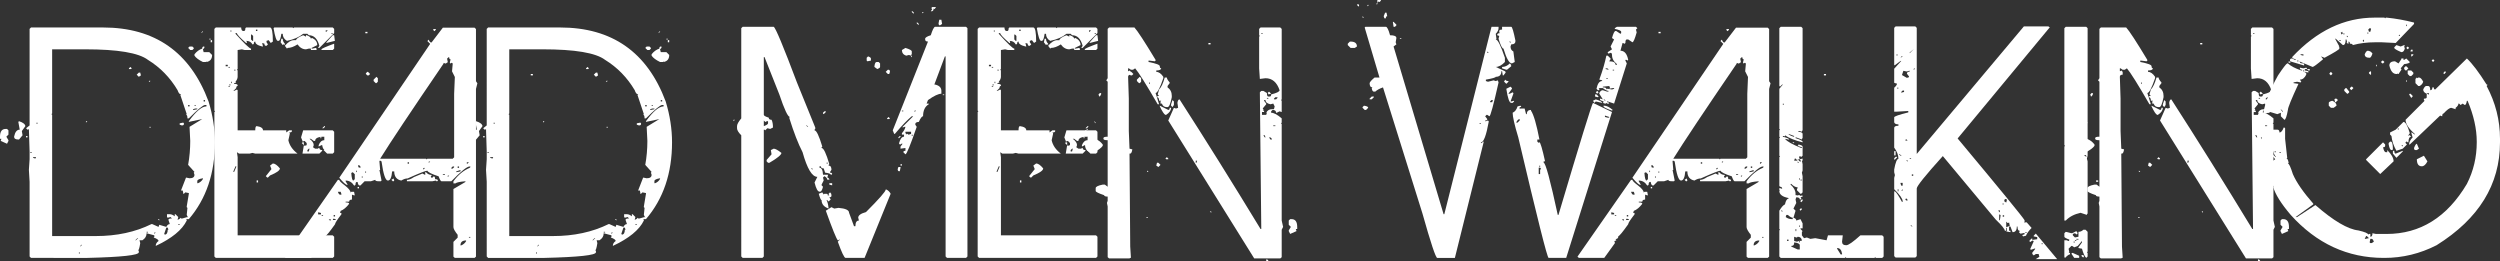
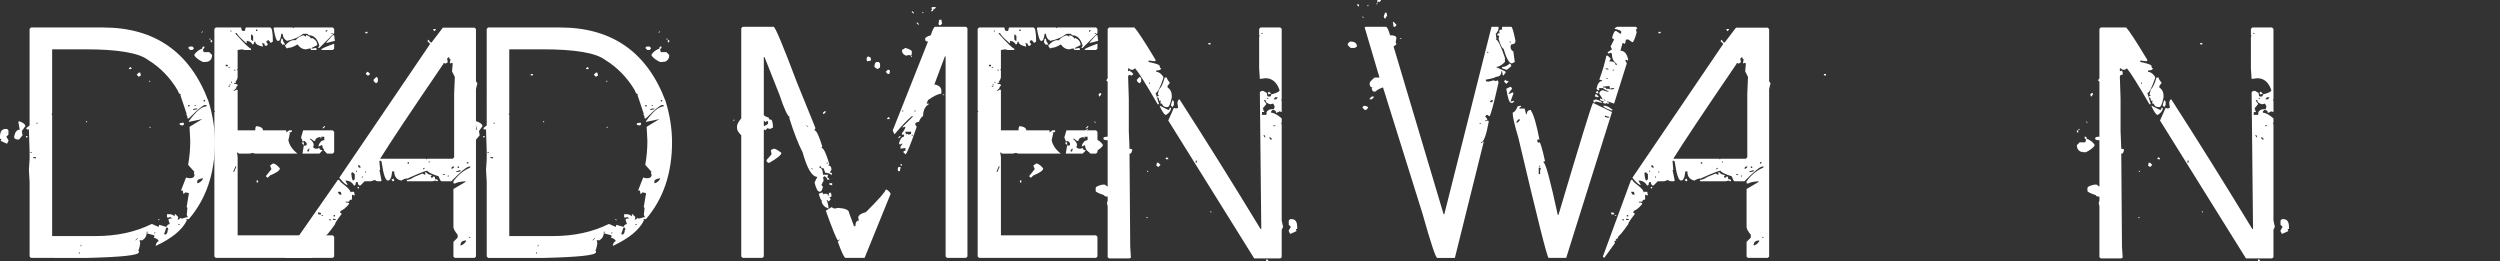
<svg xmlns="http://www.w3.org/2000/svg" version="1.1" id="Layer_1" x="0px" y="0px" width="498.937px" height="52.137px" viewBox="0 0 498.937 52.137" enable-background="new 0 0 498.937 52.137" xml:space="preserve">
  <rect x="0" y="0" width="498.937" height="52.137" fill="#333333" stroke="none" />
  <g>
    <path fill="#FFFFFF" d="M1.125,25.734h0.281l0.281,0.281v0.844l-0.422,0.422l0.422,0.703v0.141l-0.281,0.563l-1.266-0.563   l0.141-0.422H0v-0.422C0,26.25,0.375,25.734,1.125,25.734z M3.797,24.188c0.797,0.258,1.219,0.586,1.266,0.984l-0.703,0.984L4.5,27   l-0.703,0.844H3.656c-0.563,0-0.844-0.188-0.844-0.563C3,26.344,3.375,25.875,3.938,25.875l-0.281-1.547L3.797,24.188z    M6.188,5.484h14.344c10.383,0,17.414,4.922,21.094,14.766c0.844,2.766,1.266,5.484,1.266,8.156c0,6.165-1.735,11.273-5.203,15.328   h-0.563l0.141,0.141v0.141c-0.914,1.875-2.977,3.563-6.188,5.063c0-0.398,0.188-0.726,0.563-0.984c0-0.234-0.329-0.469-0.984-0.703   l0.141-0.141v-0.281l-1.547-0.422c0,0.586-0.281,1.055-0.844,1.406h-0.563l0.141,0.563c-0.141,0.938-0.281,1.406-0.422,1.406   l0.141,0.141v0.281c0,0.586-3.422,0.961-10.266,1.125H6.188l-0.281-0.281V36.281l-0.141-2.391l0.141-2.109v-1.547l-0.141-4.5   l-0.141,0.141H5.484l-0.281-0.281l0.703-0.563V5.766L6.188,5.484z M5.203,27.141h0.281v0.281H5.203V27.141z M6.047,30.375v0.141   h0.281v-0.141H6.047z M6.609,31.359V31.5l0.422,0.141L7.172,31.5v-0.141H6.609z M7.313,24.469v0.281h0.141v-0.281H7.313z    M10.406,9.844v12.797l-0.141,0.141l0.141,0.141v24.188h8.719c4.171,0,7.875-0.796,11.109-2.391h0.141l1.266,0.563l0.141-0.422   l1.406,0.422c0.188-0.375,0.422-0.563,0.703-0.563l-0.281-0.844c0-0.188,0.234-0.281,0.703-0.281l-0.281-0.281l-0.563,0.141   l-0.141-0.141V42.75h0.563c0.304,0,0.633,0.141,0.984,0.422V42.75h0.141l0.563,0.563l-0.141,0.563   C35.812,43.734,36,43.594,36,43.453l0.141,0.141h0.281l0.984-0.281l0.141,0.141l-0.281-0.563l0.141-1.406l-0.141-0.141v-0.141   l0.422-2.531v-0.141l-0.703-0.141l-0.281,0.281h-0.141c0-0.469-0.094-0.703-0.281-0.703l-0.141,0.141v-0.141l0.984-2.531   l0.703,0.141c0.656,0,0.984-0.234,0.984-0.703l-0.141-0.422l0.141-0.141l-1.266-1.406c0.281-1.547,0.422-3.141,0.422-4.781   l-0.141-2.813l2.531-1.547l-2.672,0.563v-0.141c1.429-1.969,2.602-2.953,3.516-2.953v-0.281h-0.281   c-0.375,0-1.454,0.891-3.234,2.672h-0.281c0-0.469-0.094-0.703-0.281-0.703l0.141-0.141L36,18.984l0.141-0.141   c-0.281,0-0.516-0.281-0.703-0.844c-1.5-2.531-3.469-4.547-5.906-6.047c-1.852-1.406-6.024-2.109-12.516-2.109H10.406z    M15.75,50.344v0.281h0.141v-0.281H15.75z M16.031,49.078v0.141l0.281-0.281v-0.141L16.031,49.078z M17.156,24.188h0.281   l-0.281,0.281V24.188z M26.016,13.359l0.281,0.281l-0.141,0.141h-0.422v-0.141L26.016,13.359z M27,47.953h0.141l0.422-0.422h-0.141   L27,47.953z M27.703,14.484h0.281l0.141,0.563l-0.422,0.281l-0.422-0.422L27.703,14.484z M29.25,46.266v0.141h0.281v-0.141H29.25z    M29.953,16.031v0.281h-0.281L29.953,16.031z M29.813,25.313h0.281v0.141h-0.281V25.313z M30.797,46.406v0.281l0.281-0.281H30.797z    M31.5,43.734h0.281v0.281L31.5,43.734z M33.188,45.422l-0.422,1.266l0.141,0.141c0.375-0.047,0.563-0.375,0.563-0.984h0.141   l-0.141-0.422H33.188z M35.578,44.719v0.141h0.281v-0.141H35.578z M36.563,24.469l0.141,0.141v0.141   c0,0.188-0.141,0.281-0.422,0.281l-0.422-0.141v-0.281L36.563,24.469z M37.828,9.281h0.563l0.281,0.281v0.141l-0.281,0.281h-0.422   l-0.422-0.422L37.828,9.281z M37.547,20.953v0.281h0.281v-0.281H37.547z M38.531,21.797v0.141h0.141l0.703-0.141v-0.141h-0.422   L38.531,21.797z M40.641,9.281h0.141v0.281L40.5,9.844l0.141,0.563h1.125l0.563,0.563c0,0.797-0.375,1.266-1.125,1.406v-0.141   l-0.141,0.141H40.5c-0.821-0.398-1.383-0.82-1.688-1.266v-0.281c0.445-0.563,0.961-0.937,1.547-1.125   C40.359,9.422,40.453,9.281,40.641,9.281z M38.813,20.953v0.141h0.281v-0.141H38.813z M39.375,36.141v0.422h0.141   c0.422-0.164,0.75-0.445,0.984-0.844v-0.141C39.75,35.696,39.375,35.883,39.375,36.141z M40.5,6.188v0.141l-0.281,0.281V6.469   L40.5,6.188z M40.641,19.969v0.281h0.281v-0.281H40.641z M41.766,7.734h0.281v0.141h-0.281V7.734z M42.047,8.016h0.281v0.422   h-0.281V8.016z" />
    <path fill="#FFFFFF" d="M43.066,5.484h5.063c0.023,0.469,0.164,0.703,0.422,0.703h0.141c0.188,0,0.281-0.188,0.281-0.563   l0.141-0.141h4.781c0.375,0,0.563,0.938,0.563,2.813l-0.422,0.281l-0.422-0.563l-0.422,0.141v0.281l0.281,0.422l-0.281,0.281   h-0.141c-0.188,0-0.281-0.141-0.281-0.422l-0.422-0.141v0.141l0.141,0.563h-0.141c-0.938-0.211-1.406-0.539-1.406-0.984   c-0.188,0-0.281,0.141-0.281,0.422L50.52,8.859h-0.141c-0.234-0.469-0.656-0.703-1.266-0.703l0.141,0.141v0.281h-0.141   c-1.219-1.055-1.828-1.71-1.828-1.969h-0.281V6.75c1.781,1.969,2.813,2.953,3.094,2.953v0.281h-1.266L48.27,9.844l-0.844,0.141   v3.797l-0.141,0.141l0.141,0.141v1.266c0,0.305-0.141,0.633-0.422,0.984l0.141,0.141l-0.422,0.141v0.141   c0.469,0,0.703,0.094,0.703,0.281v0.141c-0.188,0-0.281,0.141-0.281,0.422l-0.563,0.563h0.141l0.563-0.281L47.426,18v8.016h3.516   c0-0.563,0.093-0.844,0.281-0.844c0.844,0.118,1.266,0.399,1.266,0.844h4.641v0.422l0.563-0.422h0.563v0.141   c0,0.188-0.188,0.281-0.563,0.281l0.141,0.141v0.141l-0.281,1.266c0.211,1.008,0.82,1.898,1.828,2.672h-8.438l-0.563-0.141   l-0.563,0.141h-2.109l-0.422-0.281l0.141,0.984v15.609H66.41l0.281,0.281v3.938l-0.281,0.281H43.066l-0.281-0.281V22.359   l0.141-0.141l-0.141-0.141V5.766L43.066,5.484z M45.035,12.938v0.281h0.422v-0.281H45.035z M45.598,13.359V13.5h0.281v-0.141   H45.598z M45.598,17.156v0.141h0.281v-0.141H45.598z M45.738,16.875v0.141h0.281v-0.141H45.738z M46.02,6.047v0.281h0.141V6.047   H46.02z M46.16,16.313v0.281h0.141v-0.281H46.16z M47.004,33.188l-0.422,0.984v0.141h0.141l0.422-0.984v-0.141H47.004z    M46.723,13.922v0.141h0.281v-0.141H46.723z M50.098,6.891v0.984l0.281,0.281h0.141V7.172l-0.281-0.281H50.098z M51.082,5.906   v0.281h0.281V5.906H51.082z M51.223,36h0.281v0.422h-0.281V36z M54.457,32.625c0.398,0,0.867,0.329,1.406,0.984   c0,0.399-0.656,0.867-1.969,1.406l-0.422,0.422h-0.141l-0.281-0.281l1.125-1.406l-0.281-0.703L54.457,32.625z M58.395,5.484   l0.141,0.141l0.141-0.141h7.734l0.281,0.281v0.844l-2.953,2.953h-0.281l0.281-0.422c-0.375-1.406-1.078-2.109-2.109-2.109   L61.348,6.75h-0.844c-0.797,0.656-1.875,1.125-3.234,1.406c-0.563-0.328-0.844-0.796-0.844-1.406h-0.281   c-0.118,0.938-0.305,1.406-0.563,1.406h-0.141c-0.281,0-0.563-0.844-0.844-2.531l0.141-0.141H58.395z M56.145,7.734h0.281   c0,0.375,0.141,0.703,0.422,0.984V9l-0.141-0.141h-0.141L56.426,9l-0.422-0.563L56.145,7.734z M60.504,7.031l0.563,0.281V7.031   h0.141c0.563,0.211,0.844,0.445,0.844,0.703l0.141-0.141h0.141C62.988,7.922,63.316,8.391,63.316,9l-1.125,0.563v0.141h0.141   l0.703-0.141l0.141,0.141v0.281h-1.125V9.703h-0.422l-0.563,0.141c-0.656,0-1.219-0.328-1.688-0.984   c-0.727,0.469-1.383,0.703-1.969,0.703L57.27,9.703l-0.422-0.563c0.633-0.75,1.242-1.125,1.828-1.125h0.422   C59.098,7.734,59.566,7.406,60.504,7.031z M60.504,26.016h5.906l0.281,0.281v4.078l-0.281,0.281h-1.125l-0.703-0.703l0.141-0.141   c-0.188,0-0.329-0.281-0.422-0.844H64.16l-0.563,0.281v-0.281c0.258-0.656,0.633-0.984,1.125-0.984v-0.703   c-1.219,0-1.828,0.281-1.828,0.844h-0.281l-0.563-0.422H61.77c0.563,0.422,0.844,0.844,0.844,1.266l-0.141,0.422l0.422,0.281h0.563   l0.141-0.141h0.141c0,0.281,0.188,0.422,0.563,0.422v0.141l-0.563,0.563h-3.375l0.281-1.688l0.141,0.141l0.422-0.141v-0.422   l-0.422-0.422l-0.422,0.141v-0.141l-0.281-0.703L60.504,26.016z M60.645,28.406v0.563l-0.422-0.422l0.141-0.141H60.645z    M61.348,29.953v0.281h0.281l0.141-0.563h-0.141L61.348,29.953z M63.879,27.422h0.281v0.141h-0.281V27.422z M66.691,8.719v0.984   L66.41,9.984h-2.25V9.844C64.183,9.703,65.027,9.329,66.691,8.719z M64.723,25.172h0.141v0.141l-0.281,0.281h-0.281L64.723,25.172z    M65.004,6.047v0.281h0.141l0.281-0.281H65.004z M66.41,7.031h0.281l0.141,1.125l-1.688,0.422V8.438L66.41,7.031z M66.129,6.609   V6.75h0.281V6.609H66.129z M73.301,14.344h0.141l0.422,0.422l-0.281,0.281h-0.281l-0.281-0.281v-0.141L73.301,14.344z    M75.129,15.328l0.281,0.281v0.703l-0.281,0.281h-0.141l-0.422-0.422v-0.281L75.129,15.328z" />
    <path fill="#FFFFFF" d="M67.43,35.895h0.281c0,0.188,0.375,0.563,1.125,1.125c0.75,0.586,1.125,1.055,1.125,1.406l0.141-0.141   h0.563l0.141,0.703h-0.141l-0.422-0.141v0.984c-0.375,0-0.563,0.141-0.563,0.422h-0.703v0.141c0.469,0,0.703,0.094,0.703,0.281   c-0.563,0.727-1.125,1.195-1.688,1.406l-0.141,0.422h0.281v0.281c-0.844,1.078-1.266,1.735-1.266,1.969   c-1.078,1.524-1.734,2.32-1.969,2.391c0,0.375-0.188,0.563-0.563,0.563l0.141,0.141v0.141l-0.422,0.141l0.141,0.141v0.281   l-2.109,2.918h-5.063l-0.281-0.246L67.43,35.895z M63.492,42.363v0.422h0.563v-0.281L63.492,42.363z M64.195,42.926v0.141h0.281   v-0.141H64.195z M65.602,43.77l0.281,0.281l0.141-0.141V43.77H65.602z M66.586,43.629l-0.141,0.141v0.141h0.563V43.77   L66.586,43.629z M66.586,42.926v0.281h0.281v-0.281H66.586z M67.43,38.285c0.141,0.375,0.281,0.563,0.422,0.563h0.281v-0.141   l-0.141-0.422H67.43z M88.383,5.52h6.328l0.281,0.281v10.406l0.281,0.422l-0.281,1.125v33.469l-0.281,0.246h-3.938l-0.281-0.246   V48.27l0.844-0.844v-0.563c-0.563-0.703-0.844-1.218-0.844-1.547v-7.594l2.391-1.406v-0.141c-1.125,0.094-1.781,0.234-1.969,0.422   h-0.422v-0.422c0.961-1.289,2.039-2.18,3.234-2.672l0.141-0.141v-0.141h-0.141c-0.516,0-1.735,0.984-3.656,2.953h-1.969   c-0.141,0-0.329-0.328-0.563-0.984c-1.383-0.445-2.133-0.82-2.25-1.125c-0.329,0-1.641,0.516-3.938,1.547   c-0.399,0-0.821,0.141-1.266,0.422c-0.938-0.188-1.406-0.796-1.406-1.828h-0.422c-0.094,1.219-0.375,1.828-0.844,1.828   c-0.492,0-0.914-1.266-1.266-3.797l-0.141-0.141h-0.281v0.141l0.141,1.688h-0.141l0.422,2.109l-0.141,0.141h-0.422   c-0.469,0-0.703-0.093-0.703-0.281l-0.844,0.281h-1.266L71.93,37.02h-0.141c-0.211,0-0.352-0.234-0.422-0.703h-0.141   c-0.188,0-0.281,0.188-0.281,0.563l-0.141,0.141h-0.141c-0.422-0.656-0.984-0.984-1.688-0.984v0.141l0.422,0.703h-0.141   c-0.258,0-0.773-0.469-1.547-1.406L85.852,8.754l-0.563-0.563L85.57,7.91c0.141,0.375,0.281,0.563,0.422,0.563h0.141L88.383,5.52z    M70.102,34.488c0.07,1.032,0.211,1.547,0.422,1.547l0.281-0.281V34.77l-0.422-0.422l-0.141,0.141H70.102z M71.086,34.066v0.281   h0.141v-0.281H71.086z M71.367,37.301h0.281v0.281h-0.281V37.301z M71.508,32.941v0.422l0.422,0.141v-0.281l-0.281-0.281H71.508z    M72.211,35.191v0.281h0.141v-0.281H72.211z M72.914,6.363h0.422v0.281h-0.422V6.363z M72.914,34.207v0.281h0.141v-0.281H72.914z    M89.227,11.707l0.141,0.703l-0.422,0.281l-0.422-0.141v0.141c-6.446,9.445-10.665,15.773-12.656,18.984h9.141l0.141,0.141   l0.141-0.141h5.063l0.281-0.281V18.738l0.141-3.375l-0.563-1.125l0.141-1.547l-0.141-0.141H90.07l-0.141,0.141l-0.141-0.141V12.41   l0.141-0.563c-0.188,0-0.281-0.141-0.281-0.422h-0.141L89.227,11.707z M78.539,35.613l0.141,0.422l-0.141,0.141h-0.141   l-0.281-0.281L78.539,35.613z M84.867,34.348h0.141c0.304,0.375,0.68,0.563,1.125,0.563v0.141l-0.141,0.141v0.141l0.141,0.141   h0.141l0.281-0.281c0.188,0,0.281,0.188,0.281,0.563c0.375,0,0.563,0.094,0.563,0.281l-0.141,0.141h-0.141l-0.141-0.141   l-0.703,0.141h-5.063v-0.281c0.398,0,0.867-0.188,1.406-0.563l1.688-0.703l0.563,0.281V34.348z M81.352,32.379v0.281h0.281v-0.281   H81.352z M84.586,33.504l-0.141,0.141v0.141h0.141l0.141-0.141v-0.141H84.586z M85.57,32.238v0.281l0.281-0.281H85.57z    M86.977,5.801v0.141l-0.281,0.281l-0.281-0.281l0.141-0.141H86.977z M88.383,34.77v0.141h0.422V34.77H88.383z M89.367,35.051   v0.281l0.281-0.281H89.367z M90.07,33.504v0.141h0.281l0.281-0.281v-0.141h-0.281L90.07,33.504z M91.055,34.207v0.141h0.141   l0.703-0.141v-0.281L91.055,34.207z M91.336,33.223v0.281h0.281v-0.281H91.336z M91.898,48.973h0.141   c0.422-0.164,0.75-0.445,0.984-0.844v-0.141C92.273,47.988,91.898,48.317,91.898,48.973z M93.164,32.379v0.281h0.141l0.281-0.281   H93.164z M93.586,47.285v0.141h0.281v-0.141H93.586z M105.926,14.766h0.422v0.281h-0.422V14.766z" />
    <path fill="#FFFFFF" d="M92.355,25.734h0.281l0.281,0.281v0.844l-0.422,0.422l0.422,0.703v0.141l-0.281,0.563l-1.266-0.563   l0.141-0.422H91.23v-0.422C91.23,26.25,91.605,25.734,92.355,25.734z M95.027,24.188c0.797,0.258,1.219,0.586,1.266,0.984   l-0.703,0.984L95.73,27l-0.703,0.844h-0.141c-0.563,0-0.844-0.188-0.844-0.563c0.188-0.937,0.563-1.406,1.125-1.406l-0.281-1.547   L95.027,24.188z M97.418,5.484h14.344c10.383,0,17.414,4.922,21.094,14.766c0.844,2.766,1.266,5.484,1.266,8.156   c0,6.165-1.735,11.273-5.203,15.328h-0.563l0.141,0.141v0.141c-0.914,1.875-2.977,3.563-6.188,5.063   c0-0.398,0.188-0.726,0.563-0.984c0-0.234-0.329-0.469-0.984-0.703l0.141-0.141v-0.281l-1.547-0.422   c0,0.586-0.281,1.055-0.844,1.406h-0.563l0.141,0.563c-0.141,0.938-0.281,1.406-0.422,1.406l0.141,0.141v0.281   c0,0.586-3.422,0.961-10.266,1.125h-11.25l-0.281-0.281V36.281l-0.141-2.391l0.141-2.109v-1.547l-0.141-4.5l-0.141,0.141h-0.141   l-0.281-0.281l0.703-0.563V5.766L97.418,5.484z M96.434,27.141h0.281v0.281h-0.281V27.141z M97.277,30.375v0.141h0.281v-0.141   H97.277z M97.84,31.359V31.5l0.422,0.141l0.141-0.141v-0.141H97.84z M98.543,24.469v0.281h0.141v-0.281H98.543z M101.637,9.844   v12.797l-0.141,0.141l0.141,0.141v24.188h8.719c4.171,0,7.875-0.796,11.109-2.391h0.141l1.266,0.563l0.141-0.422l1.406,0.422   c0.188-0.375,0.422-0.563,0.703-0.563l-0.281-0.844c0-0.188,0.234-0.281,0.703-0.281l-0.281-0.281l-0.563,0.141l-0.141-0.141V42.75   h0.563c0.304,0,0.633,0.141,0.984,0.422V42.75h0.141l0.563,0.563l-0.141,0.563c0.375-0.141,0.563-0.281,0.563-0.422l0.141,0.141   h0.281l0.984-0.281l0.141,0.141l-0.281-0.563l0.141-1.406l-0.141-0.141v-0.141l0.422-2.531v-0.141l-0.703-0.141l-0.281,0.281   h-0.141c0-0.469-0.094-0.703-0.281-0.703l-0.141,0.141v-0.141l0.984-2.531l0.703,0.141c0.656,0,0.984-0.234,0.984-0.703   l-0.141-0.422l0.141-0.141l-1.266-1.406c0.281-1.547,0.422-3.141,0.422-4.781l-0.141-2.813l2.531-1.547l-2.672,0.563v-0.141   c1.429-1.969,2.602-2.953,3.516-2.953v-0.281h-0.281c-0.375,0-1.454,0.891-3.234,2.672h-0.281c0-0.469-0.094-0.703-0.281-0.703   l0.141-0.141l-1.266-3.797l0.141-0.141c-0.281,0-0.516-0.281-0.703-0.844c-1.5-2.531-3.469-4.547-5.906-6.047   c-1.852-1.406-6.024-2.109-12.516-2.109H101.637z M106.98,50.344v0.281h0.141v-0.281H106.98z M107.262,49.078v0.141l0.281-0.281   v-0.141L107.262,49.078z M108.387,24.188h0.281l-0.281,0.281V24.188z M117.246,13.359l0.281,0.281l-0.141,0.141h-0.422v-0.141   L117.246,13.359z M118.23,47.953h0.141l0.422-0.422h-0.141L118.23,47.953z M118.934,14.484h0.281l0.141,0.563l-0.422,0.281   l-0.422-0.422L118.934,14.484z M120.48,46.266v0.141h0.281v-0.141H120.48z M121.184,16.031v0.281h-0.281L121.184,16.031z    M121.043,25.313h0.281v0.141h-0.281V25.313z M122.027,46.406v0.281l0.281-0.281H122.027z M122.73,43.734h0.281v0.281   L122.73,43.734z M124.418,45.422l-0.422,1.266l0.141,0.141c0.375-0.047,0.563-0.375,0.563-0.984h0.141l-0.141-0.422H124.418z    M126.809,44.719v0.141h0.281v-0.141H126.809z M127.793,24.469l0.141,0.141v0.141c0,0.188-0.141,0.281-0.422,0.281l-0.422-0.141   v-0.281L127.793,24.469z M129.059,9.281h0.563l0.281,0.281v0.141l-0.281,0.281h-0.422l-0.422-0.422L129.059,9.281z M128.777,20.953   v0.281h0.281v-0.281H128.777z M129.762,21.797v0.141h0.141l0.703-0.141v-0.141h-0.422L129.762,21.797z M131.871,9.281h0.141v0.281   l-0.281,0.281l0.141,0.563h1.125l0.563,0.563c0,0.797-0.375,1.266-1.125,1.406v-0.141l-0.141,0.141h-0.563   c-0.821-0.398-1.383-0.82-1.688-1.266v-0.281c0.445-0.563,0.961-0.937,1.547-1.125C131.59,9.422,131.683,9.281,131.871,9.281z    M130.043,20.953v0.141h0.281v-0.141H130.043z M130.605,36.141v0.422h0.141c0.422-0.164,0.75-0.445,0.984-0.844v-0.141   C130.98,35.696,130.605,35.883,130.605,36.141z M131.73,6.188v0.141l-0.281,0.281V6.469L131.73,6.188z M131.871,19.969v0.281h0.281   v-0.281H131.871z M132.996,7.734h0.281v0.141h-0.281V7.734z M133.277,8.016h0.281v0.422h-0.281V8.016z" />
    <path fill="#FFFFFF" d="M146.391,23.906h0.281l-0.281,0.281V23.906z M148.219,5.344h6.188c0.375,0.188,1.921,3.891,4.641,11.109   l3.656,9v0.281l-0.141,0.141v0.141c0.375,0,0.891,1.078,1.547,3.234l-0.141,0.141v0.141c0.398,0,0.914,1.078,1.547,3.234   l-0.141,0.141v0.141c0.375,0,0.563,0.281,0.563,0.844l-0.281,0.422v0.141c0.281,0,0.422,0.094,0.422,0.281l-0.141,0.141h-0.141   c0-0.188-0.375-0.328-1.125-0.422l-0.281-0.844c-0.375,0-0.563-0.141-0.563-0.422h-0.281v0.281c0.422,0,0.656,0.469,0.703,1.406   h0.984v0.141l-0.141,0.422h0.141l0.281,0.281v0.141h-0.422c0-0.258-0.188-0.492-0.563-0.703l-0.281,0.281L164.391,36l-0.422,0.844   v0.141l0.281,0.281c-0.164,0.656-0.352,0.984-0.563,0.984h-0.141c-0.352,0-0.68-0.609-0.984-1.828l0.563-1.125   c-1.055,0-2.039-1.64-2.953-4.922c-0.867-1.664-1.758-3.96-2.672-6.891l0.141-0.141c-0.399,0-1.102-1.5-2.109-4.5l-2.953-7.453   h-0.141v11.531c0,0.164,0.328,0.352,0.984,0.563c0,0.281,0.188,0.422,0.563,0.422c0.188,0.375,0.281,0.891,0.281,1.547   l-0.563,0.281l-0.563-0.141l-0.422,0.422l-0.141-0.141h-0.141v25.313l-0.281,0.281h-3.938l-0.281-0.281V27   c-0.563-0.563-0.844-1.031-0.844-1.406v-0.422c0-0.352,0.281-0.867,0.844-1.547v-18L148.219,5.344z M152.438,24.047v1.125   c0.563-0.211,0.844-0.398,0.844-0.563v-0.422H153l-0.141,0.141h-0.141L152.438,24.047z M154.406,29.672   c0.328,0,0.844,0.281,1.547,0.844c0,0.375-0.797,1.032-2.391,1.969h-0.281L153,32.203v-0.281l0.984-1.125l-0.141-0.844   L154.406,29.672z M160.875,25.031l0.281,0.281h0.141l-0.281-0.281H160.875z M161.859,33.609l0.281,0.281v-0.281H161.859z    M164.109,38.391l0.281,0.422l0.141-0.141h0.422c0.188,0,0.281,0.141,0.281,0.422l0.141-0.141h0.141l-0.141-0.141v-0.141   l0.281-0.281l0.281,0.281h-0.141l0.141,0.141v0.281c0,0.188-0.141,0.281-0.422,0.281l0.281,0.422l-0.422,0.422l-0.281-0.281h-0.141   c0.188,0.281,0.328,0.844,0.422,1.688c-0.938-0.328-1.406-0.891-1.406-1.688c-0.141,0-0.329-0.422-0.563-1.266L164.109,38.391z    M164.531,22.219h0.281v0.141l-0.422,0.422l-0.141-0.141V22.5L164.531,22.219z M176.766,37.828h0.141   c0.375,0.188,0.656,0.469,0.844,0.844l-5.203,12.797h-3.797c-0.258,0-0.773-1.078-1.547-3.234l0.422-0.422h-0.141l-0.141,0.141   h-0.141c-0.281-0.281-1.078-2.25-2.391-5.906l1.125-0.703l0.563,0.281l0.844-0.141c1.406,0.118,2.109,0.445,2.109,0.984   l0.984,2.672h0.281c0-0.75,0.234-1.125,0.703-1.125l-0.141-0.563c0-0.469,0.515-0.844,1.547-1.125   C175.453,39.704,176.766,38.203,176.766,37.828z M164.953,32.484v0.141h0.281v-0.141H164.953z M165.516,36.563h0.563v0.422   l-0.563-0.141V36.563z M173.25,11.25c0.375,0.141,0.563,0.281,0.563,0.422v0.422l-0.703,0.141l-0.141-0.141v-0.563L173.25,11.25z    M174.938,12.375h0.422l0.281,0.281v0.703c0,0.141-0.188,0.281-0.563,0.422l-0.563-0.422v-0.141   C174.586,12.656,174.727,12.375,174.938,12.375z M177.188,13.922h0.141c0.188,0,0.281,0.141,0.281,0.422l-0.141,0.422h-0.281   l-0.422-0.422L177.188,13.922z M177.328,23.344l0.281,0.281l-0.141,0.141h-0.422v-0.141L177.328,23.344z M186.609,5.344h6.188   l0.281,0.281v45.563l-0.281,0.281H189l-0.281-0.281V11.25h-0.141l-2.109,5.625h0.141c0.844,0.188,1.266,0.61,1.266,1.266v0.563   c-0.586,0-1.477,0.422-2.672,1.266l-0.281,0.703h0.422v0.141c-0.75,0.445-1.125,1.243-1.125,2.391   c-0.234,0-0.516,0.375-0.844,1.125c-0.469,0.023-0.703,0.164-0.703,0.422v0.141l0.281,0.422c-1.266,3.656-2.016,5.484-2.25,5.484   l-0.422-0.422c0-0.188,0.141-0.281,0.422-0.281v-0.563l-0.984,0.141V29.25l0.422-0.563h-0.281l-0.141,0.141h-0.141l-0.141-0.141   v-0.141c0.234-0.844,0.563-1.266,0.984-1.266v-0.422H180v-0.281c0.375-0.398,0.609-0.82,0.703-1.266h-0.141l-0.422,0.141v-0.141   l2.109-2.109h-0.281c-0.821,0.656-1.946,1.828-3.375,3.516h-0.141l-0.281-0.703l7.031-17.719c-0.375,0-0.563-0.141-0.563-0.422   V7.734c0-0.234,0.375-0.469,1.125-0.703C186.094,5.977,186.375,5.414,186.609,5.344z M179.297,33.328h0.422v0.141l-0.141,0.703   h-0.141c-0.188,0-0.281-0.141-0.281-0.422L179.297,33.328z M179.578,27.141h0.141v0.141l-0.281,0.281h-0.141v-0.141L179.578,27.141   z M179.719,32.766H180v0.281h-0.281V32.766z M180.703,9.563c0.844,0.258,1.266,0.492,1.266,0.703v0.563l-0.141,0.141v0.141   l-0.422-0.141l-0.563,0.141C180.281,10.922,180,10.547,180,9.984L180.703,9.563z M180,22.078v0.141h0.281v-0.141H180z    M180.703,26.297v0.281l0.141,0.141v0.141l0.141-0.141h0.141l0.141,0.141h0.141l0.422-0.141v-0.422H180.703z M181.828,11.109h0.141   v0.281h-0.141V11.109z M181.969,2.25h0.141l0.281,0.281v0.141h-0.141l-0.281-0.281V2.25z M181.969,26.859v0.281h0.141v-0.281   H181.969z M182.531,22.078v0.281l0.281-0.281H182.531z M182.953,4.5h0.141l0.281,0.281v0.141h-0.141l-0.281-0.281V4.5z    M184.078,2.391h0.281l-0.281,0.281V2.391z M186.75,1.406v0.141l-0.281,0.281l-0.141-0.141c0,0.375-0.141,0.563-0.422,0.563h-0.141   l0.281-0.422l-0.141-0.141V1.547l0.141-0.141H186.75z M187.453,3.938h0.422l0.141,0.844l-0.422,0.281   c-0.188,0-0.281-0.141-0.281-0.422L187.453,3.938z M188.156,18.844h0.281v0.141h-0.281V18.844z" />
    <path fill="#FFFFFF" d="M195.398,5.484h5.063c0.023,0.469,0.164,0.703,0.422,0.703h0.141c0.188,0,0.281-0.188,0.281-0.563   l0.141-0.141h4.781c0.375,0,0.563,0.938,0.563,2.813l-0.422,0.281l-0.422-0.563l-0.422,0.141v0.281l0.281,0.422l-0.281,0.281   h-0.141c-0.188,0-0.281-0.141-0.281-0.422l-0.422-0.141v0.141l0.141,0.563h-0.141c-0.938-0.211-1.406-0.539-1.406-0.984   c-0.188,0-0.281,0.141-0.281,0.422l-0.141,0.141h-0.141c-0.234-0.469-0.656-0.703-1.266-0.703l0.141,0.141v0.281h-0.141   c-1.219-1.055-1.828-1.71-1.828-1.969h-0.281V6.75c1.781,1.969,2.813,2.953,3.094,2.953v0.281h-1.266l-0.563-0.141l-0.844,0.141   v3.797l-0.141,0.141l0.141,0.141v1.266c0,0.305-0.141,0.633-0.422,0.984l0.141,0.141l-0.422,0.141v0.141   c0.469,0,0.703,0.094,0.703,0.281v0.141c-0.188,0-0.281,0.141-0.281,0.422l-0.563,0.563h0.141l0.563-0.281L199.758,18v8.016h3.516   c0-0.563,0.093-0.844,0.281-0.844c0.844,0.118,1.266,0.399,1.266,0.844h4.641v0.422l0.563-0.422h0.563v0.141   c0,0.188-0.188,0.281-0.563,0.281l0.141,0.141v0.141l-0.281,1.266c0.211,1.008,0.82,1.898,1.828,2.672h-8.438l-0.563-0.141   l-0.563,0.141h-2.109l-0.422-0.281l0.141,0.984v15.609h18.984l0.281,0.281v3.938l-0.281,0.281h-23.344l-0.281-0.281V22.359   l0.141-0.141l-0.141-0.141V5.766L195.398,5.484z M197.367,12.938v0.281h0.422v-0.281H197.367z M197.93,13.359V13.5h0.281v-0.141   H197.93z M197.93,17.156v0.141h0.281v-0.141H197.93z M198.07,16.875v0.141h0.281v-0.141H198.07z M198.352,6.047v0.281h0.141V6.047   H198.352z M198.492,16.313v0.281h0.141v-0.281H198.492z M199.336,33.188l-0.422,0.984v0.141h0.141l0.422-0.984v-0.141H199.336z    M199.055,13.922v0.141h0.281v-0.141H199.055z M202.43,6.891v0.984l0.281,0.281h0.141V7.172l-0.281-0.281H202.43z M203.414,5.906   v0.281h0.281V5.906H203.414z M203.555,36h0.281v0.422h-0.281V36z M206.789,32.625c0.398,0,0.867,0.329,1.406,0.984   c0,0.399-0.656,0.867-1.969,1.406l-0.422,0.422h-0.141l-0.281-0.281l1.125-1.406l-0.281-0.703L206.789,32.625z M210.727,5.484   l0.141,0.141l0.141-0.141h7.734l0.281,0.281v0.844l-2.953,2.953h-0.281l0.281-0.422c-0.375-1.406-1.078-2.109-2.109-2.109   L213.68,6.75h-0.844c-0.797,0.656-1.875,1.125-3.234,1.406c-0.563-0.328-0.844-0.796-0.844-1.406h-0.281   c-0.118,0.938-0.305,1.406-0.563,1.406h-0.141c-0.281,0-0.563-0.844-0.844-2.531l0.141-0.141H210.727z M208.477,7.734h0.281   c0,0.375,0.141,0.703,0.422,0.984V9l-0.141-0.141h-0.141L208.758,9l-0.422-0.563L208.477,7.734z M212.836,7.031l0.563,0.281V7.031   h0.141c0.563,0.211,0.844,0.445,0.844,0.703l0.141-0.141h0.141c0.656,0.329,0.984,0.797,0.984,1.406l-1.125,0.563v0.141h0.141   l0.703-0.141l0.141,0.141v0.281h-1.125V9.703h-0.422l-0.563,0.141c-0.656,0-1.219-0.328-1.688-0.984   c-0.727,0.469-1.383,0.703-1.969,0.703l-0.141,0.141l-0.422-0.563c0.633-0.75,1.242-1.125,1.828-1.125h0.422   C211.43,7.734,211.898,7.406,212.836,7.031z M212.836,26.016h5.906l0.281,0.281v4.078l-0.281,0.281h-1.125l-0.703-0.703   l0.141-0.141c-0.188,0-0.329-0.281-0.422-0.844h-0.141l-0.563,0.281v-0.281c0.258-0.656,0.633-0.984,1.125-0.984v-0.703   c-1.219,0-1.828,0.281-1.828,0.844h-0.281l-0.563-0.422h-0.281c0.563,0.422,0.844,0.844,0.844,1.266l-0.141,0.422l0.422,0.281   h0.563l0.141-0.141h0.141c0,0.281,0.188,0.422,0.563,0.422v0.141l-0.563,0.563h-3.375l0.281-1.688l0.141,0.141l0.422-0.141v-0.422   l-0.422-0.422l-0.422,0.141v-0.141l-0.281-0.703L212.836,26.016z M212.977,28.406v0.563l-0.422-0.422l0.141-0.141H212.977z    M213.68,29.953v0.281h0.281l0.141-0.563h-0.141L213.68,29.953z M216.211,27.422h0.281v0.141h-0.281V27.422z M219.023,8.719v0.984   l-0.281,0.281h-2.25V9.844C216.515,9.703,217.359,9.329,219.023,8.719z M217.055,25.172h0.141v0.141l-0.281,0.281h-0.281   L217.055,25.172z M217.336,6.047v0.281h0.141l0.281-0.281H217.336z M218.742,7.031h0.281l0.141,1.125l-1.688,0.422V8.438   L218.742,7.031z M218.461,6.609V6.75h0.281V6.609H218.461z M225.632,14.344h0.141l0.422,0.422l-0.281,0.281h-0.281l-0.281-0.281   v-0.141L225.632,14.344z M227.46,15.328l0.281,0.281v0.703l-0.281,0.281h-0.141l-0.422-0.422v-0.281L227.46,15.328z" />
    <path fill="#FFFFFF" d="M216.844,26.438h-0.281v-0.422h0.281V26.438z M218.531,27.703c0.586,0.188,1.102,0.563,1.547,1.125v0.281   c-0.304,0.422-0.867,0.844-1.688,1.266h-0.563l-0.141-0.141v0.141c-0.75-0.164-1.125-0.633-1.125-1.406l0.563-0.563h1.125   l0.141-0.563l-0.281-0.281v-0.281h0.141C218.438,27.281,218.531,27.422,218.531,27.703z M217.125,25.875h-0.281v-0.141h0.281   V25.875z M218.672,24.469v0.141l-0.281-0.281v-0.141L218.672,24.469z M230.625,11.953v0.141l-0.141,0.141l-1.125-0.141h-0.141   v0.281c1.5,0.281,2.25,0.563,2.25,0.844s0.094,0.422,0.281,0.422c-0.047,0.281-0.375,0.422-0.984,0.422v0.281   c0.492,0,0.961,0.329,1.406,0.984v0.281c-0.68,1.969-1.195,2.953-1.547,2.953l0.703,2.25h-0.281c-2.32-4.008-3.82-6.398-4.5-7.172   l-0.422,0.281h-0.422l-0.422-0.281h-0.141v0.563h0.141l0.141-0.141l0.281,0.281v0.563c-0.375,0-0.563,0.141-0.563,0.422   l0.141,4.359v6.469l0.141,3.516l0.563,0.141c-0.094,0.563-0.234,0.844-0.422,0.844h-0.141l0.141,18.563l0.141,2.25h-0.141   l-0.141,0.105h-4.078l-0.281-0.246V41.203l-0.141-0.703l0.141-0.422v-0.844c-0.469,0-0.703-0.093-0.703-0.281   c-1.125-0.375-1.688-0.656-1.688-0.844v-0.563c0-0.281,0.469-0.515,1.406-0.703h0.422l0.563,0.422v-9.281   c-0.563,0-0.844-0.093-0.844-0.281v-0.141c0-0.188,0.281-0.281,0.844-0.281V16.313l-0.281-0.281l0.281-0.422V5.766l0.281-0.281   h5.062C227.015,6.141,228.421,8.297,230.625,11.953z M219.656,18.563l0.141,0.141c-0.141,0.375-0.281,0.563-0.422,0.563   l-0.141-0.422l0.281-0.281H219.656z M229.078,43.453h-0.281v-0.141h0.281V43.453z M229.218,34.313h-0.281v-0.281L229.218,34.313z    M229.359,16.453v0.281h0.141v-0.281H229.359z M231.609,32.906l-0.422,0.422l-0.422-0.281l0.141-0.563h0.281L231.609,32.906z    M233.437,16.453v0.141l-0.422,0.563v0.281c0.563,0.399,0.844,0.961,0.844,1.688v0.281c-0.258,1.313-0.539,1.969-0.844,1.969   h-0.141c-0.516,0-0.844-0.234-0.984-0.703h-0.281V20.25l0.141-0.141h-0.422c0-0.469-0.141-0.703-0.422-0.703   c0-0.188,0.141-0.281,0.422-0.281l-0.281-0.281l0.281-0.984c0.422-0.422,0.797-1.218,1.125-2.391h0.422   C232.875,15.703,233.062,16.031,233.437,16.453z M233.156,21.938c0.188,0,0.281-0.141,0.281-0.422h0.281   c0,0.516-0.328,0.984-0.984,1.406h-0.141c-0.258-0.093-0.633-0.656-1.125-1.688v-0.141L233.156,21.938z M233.156,31.641v0.141   h-0.422l-0.141-0.141l0.281-0.281L233.156,31.641z M255.796,5.766v14.063l-0.141,0.141l0.141,0.141v2.25l-0.422-0.141l-0.563,0.281   h-0.141c0-0.375-0.234-0.563-0.703-0.563l-0.281,0.281V22.5c0.539,0,1.242,0.375,2.109,1.125v0.844l-0.141,0.141l0.141,0.141   v19.266l0.281,1.266l-0.281,0.563v5.484l-0.281,0.246h-5.203l-17.156-27.527l1.125-2.531l0.422,0.141l0.422-0.141l-0.141-0.984   c0.07-0.469,0.211-0.703,0.422-0.703c5.109,7.922,10.5,16.547,16.172,25.875h0.141v-0.141l-0.281-27.141l0.281-0.281h0.422   l0.703,0.422c0,0.469,0.094,0.703,0.281,0.703h0.281c0.188,0,0.281-0.141,0.281-0.422c1.125-0.281,1.688-0.563,1.688-0.844   c-0.539-1.594-1.477-2.391-2.813-2.391l-1.125,0.141l-0.141-2.109V7.313l0.141-0.141l-0.141-0.141V5.766l0.281-0.281h3.938   L255.796,5.766z M234.281,20.25v0.703L234,21.375l-0.281-0.281v-0.281L234,19.969L234.281,20.25z M238.64,32.063v0.422h0.141   l0.141-0.422H238.64z M241.593,8.859h-0.422V8.578h0.422V8.859z M241.734,42.469l-0.281-0.281h0.281V42.469z M251.718,6.609V6.75   H252V6.609H251.718z M252.281,19.969v0.141l0.422,0.563v0.141L252,21.656l0.141,0.141v0.141L252,22.078h0.281v0.281h-0.422v0.563   h0.844l0.141-0.422h-0.141c0.234-0.469,0.609-0.703,1.125-0.703h0.422l0.141-0.563l-0.281-0.563l-0.563,0.141   c-0.656-0.141-0.984-0.422-0.984-0.844H252.281z M252.14,27l0.281,0.422h0.141L252.421,27H252.14z M253.125,51.996v0.141h-0.422   v-0.281l0.141-0.141L253.125,51.996z M252.843,19.547v0.141h0.281v-0.141H252.843z M253.687,18.703l-0.563,0.141v-0.141   l-0.141-0.141l0.281-0.281L253.687,18.703z M253.265,27.422l0.281,0.422h0.281v-0.141l-0.281-0.281H253.265z M254.109,25.031v0.141   h0.422v-0.141H254.109z M254.531,19.406l-0.281,0.281v0.141h0.422l0.281-0.281v-0.141H254.531z M258.89,45.281v0.422h-0.281   l0.141,0.422l-1.266,0.563l-0.281-0.563v-0.141l0.422-0.703l-0.422-0.422v-0.844l0.281-0.281h0.281   C258.515,43.734,258.89,44.25,258.89,45.281z" />
    <path fill="#FFFFFF" d="M269.402,8.297h0.141c0.844,0,1.266,0.329,1.266,0.984l-0.422,0.281h-0.844L268.98,9V8.719L269.402,8.297z    M271.089,0.844l0.141,0.141v0.281h-0.141l-0.281-0.281l0.141-0.141H271.089z M271.933,3.234l0.281,0.281h-0.281V3.234z    M272.214,21.094c0.563,0.07,0.844,0.211,0.844,0.422l-0.422,0.422h-0.281l-0.422-0.422v-0.141L272.214,21.094z M276.574,5.344   c0.258,0,0.539,0.563,0.844,1.688c0.844,0,1.266,0.188,1.266,0.563l-0.141,0.844l0.141,0.422l-0.563,0.422l9.984,33.469h0.141   l9.422-37.406h1.406v0.281c0,0.352-0.188,0.727-0.563,1.125l0.141,0.984l-0.141,0.141c0.398,0,1.008,1.219,1.828,3.656v0.844   c-0.633,0.656-1.242,0.984-1.828,0.984l1.828,0.844l0.141,0.141v0.141l-0.422,0.563h-0.141l-0.141-0.844h-0.141   c0,0.75-0.375,1.125-1.125,1.125c0,0.141-0.656,0.329-1.969,0.563v0.281l0.422,0.141l1.125-0.281l0.422,0.141l0.422-0.141   l0.141,0.422c-1.008,4.5-1.617,6.75-1.828,6.75l-0.422-0.281h-0.141l-0.281,0.281l0.422,0.563c0,0.188-0.141,0.281-0.422,0.281   v0.141h0.141l0.422-0.141l0.141,0.141v0.141c-0.492,2.719-1.008,4.078-1.547,4.078v0.141h0.141l0.281-0.281h0.141l-5.766,23.203   h-3.516c-0.305,0-1.289-2.953-2.953-8.859l-7.875-25.172c-0.68,0.234-1.195,0.516-1.547,0.844h-0.281   c-0.211,0-0.352-0.234-0.422-0.703l0.141-0.141c-0.375,0-0.563-0.281-0.563-0.844c0.023-0.211,0.352-0.585,0.984-1.125h0.984   l-2.953-9.984l0.141-0.141H276.574z M272.917,0.984h0.281l-0.281,0.281V0.984z M273.761,19.266h0.422v0.141l-0.422,0.422h-0.422   v-0.141L273.761,19.266z M274.886,0.563v0.281h-0.281L274.886,0.563z M274.886,0h0.703v0.141l-0.281,0.281l-0.141-0.141   l-0.281,0.281V0z M276.433,2.531h0.281l0.141,0.703c-0.188,0-0.281,0.141-0.281,0.422h-0.281l-0.141-0.422L276.433,2.531z    M277.98,4.359h0.141l0.563,0.563v0.141l-0.281,0.281h-0.281L277.98,4.359z M279.386,7.594h0.281v0.141h-0.281V7.594z    M295.277,24.609v0.141h0.281v-0.141H295.277z M296.824,10.266v0.281h0.281L296.824,10.266z M297.386,20.25v0.141h0.422   l0.141-0.422h-0.281L297.386,20.25z M299.777,5.344h1.828c0.188,0,0.469,0.938,0.844,2.813c0,0.469-0.281,0.703-0.844,0.703   l-0.141,0.422c0,0.469,0.188,0.797,0.563,0.984l0.281,2.109l-0.563,0.281c-0.539,0-1.102-0.984-1.688-2.953   c-0.258,0-0.586-0.656-0.984-1.969l0.141-0.563l-0.422-0.141c0-0.281,0.188-0.422,0.563-0.422l-0.141-0.141V6.188   c0-0.188,0.188-0.281,0.563-0.281V5.344z M301.324,12.656l0.281,0.281h-0.141l0.141,0.141v0.141l-0.844,0.703h-0.141l-0.844-0.281   v-0.281C300.339,13.359,300.855,13.125,301.324,12.656z M300.48,15.891c0,0.188,0.188,0.281,0.563,0.281v0.141l-0.422,0.422   l-0.422-0.422v-0.141L300.48,15.891z M301.464,17.297l0.281,0.281v0.141l-0.703,0.984h0.281l0.563-0.281l0.141,0.141v0.141   l-0.563,1.547h0.141l0.563-0.141v0.141l-0.281,0.281h-0.281c-0.375,0-0.703-0.937-0.984-2.813L301.464,17.297z M301.183,8.297   l0.281,0.281V8.297H301.183z M317.917,20.531l3.797,1.828l-9.141,29.109h-3.516c-0.258,0-2.273-8.016-6.047-24.047   c-0.75-2.484-1.125-4.125-1.125-4.922c0.445-0.188,0.773-0.609,0.984-1.266l0.563-0.141l0.141,0.141v0.141h-0.281v0.422   l0.141-0.141h0.844l0.281,1.125h0.141c0.023-0.563,0.305-0.844,0.844-0.844v0.141c0.539,0.797,1.102,2.719,1.688,5.766h-0.422   v0.422l0.141,0.141v0.141l0.141-0.141h0.141c0.188,0,0.563,1.266,1.125,3.797h-0.281v0.281c0.375,0,1.313,3.469,2.813,10.406h0.141   C315.339,28.383,317.636,20.93,317.917,20.531z M302.589,24.469h0.281l0.422-0.422v-0.281C303.035,23.766,302.8,24,302.589,24.469z    M307.089,33.469v1.266h0.281v-0.844l0.141-0.141v-0.141l-0.141-0.141H307.089z M307.23,33.047v0.281h0.141v-0.281H307.23z    M318.48,19.828c0.844,0.258,1.266,0.492,1.266,0.703l-1.266-0.281l-0.281,0.281l-0.281-0.422L318.48,19.828z M318.339,18.844   h0.281l0.422,0.422l-0.141,0.141l-0.563-0.141V18.844z M318.761,18.141l0.281,0.281l-0.281,0.281l-0.281-0.281L318.761,18.141z    M322.699,5.344h3.797l0.281,0.281l-0.281,0.281l0.141,0.563c-0.352,1.266-0.633,1.922-0.844,1.969l-0.844-0.563h-0.281   c-0.188,0-0.281,0.234-0.281,0.703l-0.141,0.141h-0.141l-0.141-0.141h-0.141l-0.422,1.547c0.797,0,1.313,0.61,1.547,1.828   l-0.141,0.141l-0.141-0.141h-0.281v0.141l0.281,0.563l-2.531,8.016l-1.266-0.422h-0.141v0.141c0.281,0,0.422,0.094,0.422,0.281   h-0.422l-0.141-0.141l-0.141,0.141h-0.141l-0.422-0.141l0.141-0.141V20.25l-0.703-0.281v-0.281h0.141l0.422,0.141l-0.703-1.125   v-0.141c0.188-0.375,0.422-0.563,0.703-0.563l0.844,0.281h0.281v-0.141c-0.281,0-0.656-0.188-1.125-0.563h-0.844l0.141,0.141V18   h-0.281l-0.281-0.281c0.211-1.031,0.586-1.547,1.125-1.547v-0.141l-0.563-0.141c0.656-1.781,1.125-3.375,1.406-4.781h0.281   l0.563,0.563v0.141l-0.281,0.422c0.844,0,1.266,0.234,1.266,0.703h0.281v-0.141c-0.656-0.515-0.984-1.125-0.984-1.828   c0-0.281-0.094-0.422-0.281-0.422h-0.141l-0.141,0.141h-0.141l-0.141-0.141v-0.141l0.844-0.563l-0.281-0.563l0.703-1.406   l-0.422-0.281c0.258-0.937,0.492-1.406,0.703-1.406h0.141l0.844,0.563l0.141-0.141V6.328c0-0.188-0.422-0.375-1.266-0.563V5.625   L322.699,5.344z M319.886,17.297v0.141c0.469,0,0.703,0.094,0.703,0.281v0.141l0.141-0.141h0.141l0.844,0.141l0.422-0.141v-0.141   h-0.281l-0.703,0.141l0.141-0.141v-0.141l-0.141-0.141l0.141-0.141L319.886,17.297z M320.027,19.828l0.281,0.281h0.141   l-0.281-0.281H320.027z M320.027,21.094h0.141c0.469,0,1.031,0.281,1.688,0.844l-0.141,0.141c-1.125-0.398-1.688-0.68-1.688-0.844   V21.094z M320.308,23.063v0.281l0.563,0.141h0.281v-0.141L320.308,23.063z M320.449,13.641v0.141l0.563,0.141   c0-0.188-0.141-0.281-0.422-0.281H320.449z M320.589,15.609v0.141h0.281v-0.141H320.589z M321.855,13.922v0.141h0.281v-0.141   H321.855z" />
-     <path fill="#FFFFFF" d="M325.511,35.895h0.281c0,0.188,0.375,0.563,1.125,1.125c0.75,0.586,1.125,1.055,1.125,1.406l0.141-0.141   h0.563l0.141,0.703h-0.141l-0.422-0.141v0.984c-0.375,0-0.563,0.141-0.563,0.422h-0.703v0.141c0.469,0,0.703,0.094,0.703,0.281   c-0.563,0.727-1.125,1.195-1.688,1.406l-0.141,0.422h0.281v0.281c-0.844,1.078-1.266,1.735-1.266,1.969   c-1.078,1.524-1.734,2.32-1.969,2.391c0,0.375-0.188,0.563-0.563,0.563l0.141,0.141v0.141l-0.422,0.141l0.141,0.141v0.281   l-2.109,2.918h-5.063l-0.281-0.246L325.511,35.895z M321.574,42.363v0.422h0.563v-0.281L321.574,42.363z M322.277,42.926v0.141   h0.281v-0.141H322.277z M323.683,43.77l0.281,0.281l0.141-0.141V43.77H323.683z M324.667,43.629l-0.141,0.141v0.141h0.563V43.77   L324.667,43.629z M324.667,42.926v0.281h0.281v-0.281H324.667z M325.511,38.285c0.141,0.375,0.281,0.563,0.422,0.563h0.281v-0.141   l-0.141-0.422H325.511z M346.464,5.52h6.328l0.281,0.281v10.406l0.281,0.422l-0.281,1.125v33.469l-0.281,0.246h-3.938l-0.281-0.246   V48.27l0.844-0.844v-0.563c-0.563-0.703-0.844-1.218-0.844-1.547v-7.594l2.391-1.406v-0.141c-1.125,0.094-1.781,0.234-1.969,0.422   h-0.422v-0.422c0.961-1.289,2.039-2.18,3.234-2.672l0.141-0.141v-0.141h-0.141c-0.516,0-1.734,0.984-3.656,2.953h-1.969   c-0.141,0-0.328-0.328-0.563-0.984c-1.383-0.445-2.133-0.82-2.25-1.125c-0.328,0-1.641,0.516-3.938,1.547   c-0.398,0-0.82,0.141-1.266,0.422c-0.938-0.188-1.406-0.796-1.406-1.828h-0.422c-0.094,1.219-0.375,1.828-0.844,1.828   c-0.492,0-0.914-1.266-1.266-3.797l-0.141-0.141h-0.281v0.141l0.141,1.688h-0.141l0.422,2.109l-0.141,0.141h-0.422   c-0.469,0-0.703-0.093-0.703-0.281l-0.844,0.281h-1.266l-0.844,0.844h-0.141c-0.211,0-0.352-0.234-0.422-0.703h-0.141   c-0.188,0-0.281,0.188-0.281,0.563l-0.141,0.141h-0.141c-0.422-0.656-0.984-0.984-1.688-0.984v0.141l0.422,0.703h-0.141   c-0.258,0-0.773-0.469-1.547-1.406l18.141-26.719l-0.563-0.563l0.281-0.281c0.141,0.375,0.281,0.563,0.422,0.563h0.141   L346.464,5.52z M328.183,34.488c0.07,1.032,0.211,1.547,0.422,1.547l0.281-0.281V34.77l-0.422-0.422l-0.141,0.141H328.183z    M329.167,34.066v0.281h0.141v-0.281H329.167z M329.449,37.301h0.281v0.281h-0.281V37.301z M329.589,32.941v0.422l0.422,0.141   v-0.281l-0.281-0.281H329.589z M330.292,35.191v0.281h0.141v-0.281H330.292z M330.996,6.363h0.422v0.281h-0.422V6.363z    M330.996,34.207v0.281h0.141v-0.281H330.996z M347.308,11.707l0.141,0.703l-0.422,0.281l-0.422-0.141v0.141   c-6.445,9.445-10.664,15.773-12.656,18.984h9.141l0.141,0.141l0.141-0.141h5.063l0.281-0.281V18.738l0.141-3.375l-0.563-1.125   l0.141-1.547l-0.141-0.141h-0.141l-0.141,0.141l-0.141-0.141V12.41l0.141-0.563c-0.188,0-0.281-0.141-0.281-0.422h-0.141   L347.308,11.707z M336.621,35.613l0.141,0.422l-0.141,0.141h-0.141l-0.281-0.281L336.621,35.613z M342.949,34.348h0.141   c0.305,0.375,0.68,0.563,1.125,0.563v0.141l-0.141,0.141v0.141l0.141,0.141h0.141l0.281-0.281c0.188,0,0.281,0.188,0.281,0.563   c0.375,0,0.563,0.094,0.563,0.281l-0.141,0.141h-0.141l-0.141-0.141l-0.703,0.141h-5.063v-0.281c0.398,0,0.867-0.188,1.406-0.563   l1.688-0.703l0.563,0.281V34.348z M339.433,32.379v0.281h0.281v-0.281H339.433z M342.667,33.504l-0.141,0.141v0.141h0.141   l0.141-0.141v-0.141H342.667z M343.652,32.238v0.281l0.281-0.281H343.652z M345.058,5.801v0.141l-0.281,0.281l-0.281-0.281   l0.141-0.141H345.058z M346.464,34.77v0.141h0.422V34.77H346.464z M347.449,35.051v0.281l0.281-0.281H347.449z M348.152,33.504   v0.141h0.281l0.281-0.281v-0.141h-0.281L348.152,33.504z M349.136,34.207v0.141h0.141l0.703-0.141v-0.281L349.136,34.207z    M349.417,33.223v0.281h0.281v-0.281H349.417z M349.98,48.973h0.141c0.422-0.164,0.75-0.445,0.984-0.844v-0.141   C350.355,47.988,349.98,48.317,349.98,48.973z M351.246,32.379v0.281h0.141l0.281-0.281H351.246z M351.667,47.285v0.141h0.281   v-0.141H351.667z M364.007,14.766h0.422v0.281h-0.422V14.766z" />
-     <path fill="#FFFFFF" d="M355.394,5.344h4.078l0.281,0.281v20.391l-0.141,0.141v0.141l-0.422-0.141h-0.281v0.141   c0.563,0.047,0.844,0.188,0.844,0.422v0.844l-0.141,0.141v0.141l-1.125-0.422h-0.141v0.141c0.938,0.305,1.406,0.54,1.406,0.703   v0.141c-1.523-0.375-2.695-0.844-3.516-1.406v0.281l-0.141-0.141h-0.281v0.141c0.844,0.211,1.266,0.399,1.266,0.563h-0.141   l-0.703-0.141c0.398,0.516,1.477,1.125,3.234,1.828h0.141v-0.141l-0.844-0.281l0.141-0.141v-0.141   c0.563,0.118,0.844,0.258,0.844,0.422v1.828l-0.141,0.141v0.141l-0.141-0.141h-0.422v0.141l0.141,0.422h-0.141l-0.422,0.141   l-0.281-0.281h-0.141l-0.141,0.422h0.563l0.141-0.141h0.141l0.281,0.281h0.281l-0.281-0.422l0.563-0.141v0.422h-0.141l0.141,0.703   v1.266l-0.141,0.422l0.141,0.703v3.234l-0.281,0.281h-0.141l-0.703-0.703v-0.281l0.141-0.141v-0.141   c-0.492-0.07-0.914-0.304-1.266-0.703h-0.141v0.141c0.656,0.586,0.984,1.195,0.984,1.828v0.281h0.281v0.141l0.141-0.141h0.422   l0.141,0.141h0.141l0.141-0.141l0.141,0.141v0.141l-0.422,0.141l0.141,0.141v0.281h-0.281c0-0.281-0.234-0.422-0.703-0.422   l-0.141,0.422l0.141,0.703l-0.563,1.125l0.422,0.422l-0.422,1.406c0.375,0.094,0.563,0.281,0.563,0.563l0.844-0.281l0.422,0.844   v0.984h-0.422v0.141l0.422,0.422l-0.141,0.141v0.703l0.422,0.563l0.563-0.141l0.703,0.281l0.984-0.141l2.25,0.422l0.281-0.984   h2.953l-0.141,1.266c0,0.469,0.281,0.703,0.844,0.703c0.422,0,1.359-0.656,2.813-1.969h4.359l0.281,0.281v3.938l-0.281,0.281   h-1.266l-0.141-0.141l-0.141,0.141h-5.625l-0.141-0.141l-0.141,0.141h-12.797l-0.281-0.281v-5.203l0.141-0.141l-0.141-0.141v-3.656   c0.398-0.68,0.773-1.102,1.125-1.266c0.164-0.75,0.398-1.125,0.703-1.125v-0.141c-1.219-0.234-1.828-0.703-1.828-1.406h0.141   l-0.141-0.141v-0.422h0.141l0.422,0.141c0-0.281-0.141-0.422-0.422-0.422l-0.141-0.141v-5.766l0.141-0.141l-0.141-0.141v-3.516   l0.141-0.141l-0.141-0.141v-1.266l0.141-0.141l-0.141-0.141v-8.016l0.703-0.844h-0.141l-0.422,0.422l-0.141-0.141V5.625   L355.394,5.344z M355.535,41.906v0.281h0.281L355.535,41.906z M355.816,20.672v0.281h0.141v-0.281H355.816z M356.519,42.891   l-0.141,0.422c0.352,0.281,0.773,0.422,1.266,0.422h0.141v-0.281c-0.234,0-0.563-0.188-0.984-0.563H356.519z M356.66,47.813v0.281   h0.281v-0.281H356.66z M356.941,26.719c0,0.141,0.328,0.329,0.984,0.563h0.141v-0.141L356.941,26.719z M358.066,48.516   c0,0.375-0.188,0.563-0.563,0.563v0.141l1.266,0.563h0.422v-0.844c0-0.281-0.375-0.469-1.125-0.563V48.516z M357.785,28.406h0.281   v0.141h-0.281V28.406z M358.066,47.25v0.844l0.563,0.141l0.422-0.141v0.281h0.141v-0.422l0.141,0.141h0.141l0.141-0.141   c-0.094-0.469-0.375-0.703-0.844-0.703l-0.141,0.141h-0.141L358.066,47.25z M358.347,45.703v0.422h0.141v-0.422H358.347z    M358.769,32.203v0.281h0.281L358.769,32.203z M359.05,35.578v0.281h0.141v-0.281H359.05z M359.05,45v0.281h0.141V45H359.05z    M359.613,41.625v0.141l-0.281,0.281l-0.141-0.141v-0.141l0.141-0.141H359.613z M359.332,35.859V36h0.281v-0.141H359.332z    M359.613,39.797h0.141v0.281l-0.281,0.281l-0.141-0.141v-0.141L359.613,39.797z M366.644,49.641l0.703,1.125h0.281v-0.141   c-0.117-0.75-0.445-1.125-0.984-1.125V49.641z" />
-     <path fill="#FFFFFF" d="M378.316,5.273h3.938l0.281,0.281v25.172L403.91,5.273h4.922l0.141,0.141h0.141l-18.422,22.219   c8.508,10.195,12.961,15.633,13.359,16.313v0.563l0.141-0.141h0.281l0.984,1.125c-0.563,0.563-0.938,1.078-1.125,1.547   l-0.563,0.141l-0.141-0.141v-0.141l0.422-0.141v-0.281l-0.703,0.141h-0.141l-0.281-0.281l0.141-0.141v-0.141   c-0.281,0-0.422-0.281-0.422-0.844h-0.141c0,0.75-0.281,1.125-0.844,1.125l-0.422-1.125h-0.281v0.844h0.281v0.281l-0.844-0.141   l0.141-0.141v-0.563h-0.141v0.563h-0.281c0-0.328-0.609-1.078-1.828-2.25l-10.547-12.656c-3.469,3.844-5.203,6-5.203,6.469v13.5   l-0.281,0.281h-3.938l-0.281-0.281V38.18h0.141c0.281,0.188,0.75,0.891,1.406,2.109h0.141v-0.141c0-0.469-0.563-1.266-1.688-2.391   v-2.25l0.141-0.563l-0.141-0.563V33.82c0.258-1.406,0.539-2.109,0.844-2.109c0-0.75-0.281-1.5-0.844-2.25v-3.938   c0-0.281,0.281-0.422,0.844-0.422V24.82c-0.492,0-0.773-0.141-0.844-0.422v-0.984c0-0.188,0.938-0.515,2.813-0.984v-0.281   l-2.391,0.141h-0.422v-4.781c0.375-0.328,0.563-0.609,0.563-0.844h-0.141l-0.422-0.141v-2.813l1.406-1.547H379.3l-1.125,0.844   h-0.141V5.555L378.316,5.273z M378.035,30.164h0.281v0.844h-0.281V30.164z M378.316,31.289h0.281v0.141l-0.422,0.422h-0.141V31.57   L378.316,31.289z M378.457,10.898v0.141h0.281v-0.141H378.457z M378.597,17.508v0.141h0.281v-0.141H378.597z M378.738,37.758v0.422   h0.141v-0.422H378.738z M379.019,30.727v0.141l0.422,0.281v-0.141L379.019,30.727z M379.3,11.461h0.141l0.281-0.281h-0.141   L379.3,11.461z M379.3,36.492v0.141l0.141,0.422h0.281v-0.563H379.3z M379.441,18.352v0.141l0.563-0.141V18.07h-0.281   L379.441,18.352z M379.441,38.039h0.281v-0.281L379.441,38.039z M379.863,14.133l-0.281,0.844l0.984,0.563l0.422-0.141v-0.141   l-0.422-0.563c0-0.234,0.188-0.375,0.563-0.422v-0.141h-0.141l-0.422,0.141L379.863,14.133z M380.425,27.773l-0.141,0.141v0.141   h0.422L380.425,27.773z M380.425,39.586l-0.141,0.141v0.141l0.141,0.141h0.281v-0.141L380.425,39.586z M380.425,31.992l0.281,0.281   v-0.281H380.425z M381.128,10.477v0.141l0.844-0.844L381.128,10.477z M381.128,31.57v0.141h0.281V31.57H381.128z M381.269,44.93   l0.281,0.281h0.141l-0.281-0.281H381.269z M381.55,34.805v0.281h0.281v-0.281H381.55z M381.832,13.852h0.281V13.57L381.832,13.852z    M398.847,41.977v0.141l0.281,0.281v-0.422H398.847z M398.988,42.82v1.125h0.141l0.141-0.984l-0.141-0.141H398.988z M399.691,40.57   v0.281h0.141V40.57H399.691z M399.691,42.961v0.281h0.281v-0.281H399.691z M400.113,39.727l-0.141,0.422l0.422,0.281l0.141-0.563   l-0.141-0.141H400.113z M400.394,44.227v1.125l0.703-0.281l-0.141-0.703l-0.141,0.141h-0.141L400.394,44.227z M404.191,46.336   v0.141h0.281v-0.141H404.191z M406.265,51.715l0.738-0.457l-0.141-0.563H406.3l-0.422,0.281l-0.281-0.281v-0.281l0.563-0.703V49.57   l-0.844,0.281l-0.141-0.141l0.703-1.547l-0.141-0.141h-0.141l-0.422,0.281l-0.141-0.141v-0.141l0.422-0.422h0.141v0.281   l0.984-0.141V47.32l-0.703-0.141v-0.141l0.422-0.422l4.254,5.098H406.265z M407.425,48.586v0.141h0.281v-0.141H407.425z" />
-     <path fill="#FFFFFF" d="M412.277,5.344h4.078l0.281,0.281v25.453l-0.141,0.563l0.141,0.563v10.406l-0.141,0.141v0.141l-1.266-0.422   c-1.266,0.281-2.25,0.797-2.953,1.547h-0.281V29.25l0.141-0.141l-0.141-0.141V5.625L412.277,5.344z M415.792,45.844h0.422   l0.422,0.422v3.938l-0.141,0.141l0.141,0.141v0.703l-0.281,0.281c-0.305-0.281-0.586-0.891-0.844-1.828l-0.703-0.141v-0.141   l0.703-0.984v-0.281l-0.844,0.984l-0.703,0.281l-0.422-0.281h-0.141l-0.563,0.563l0.141,0.703l-0.141,0.141h0.281v0.281   c-0.211,0-0.539,0.234-0.984,0.703l-0.141-0.141v-3.375h0.563l0.141,0.141h0.141l0.141-0.141v-0.141   c-0.656-0.234-0.984-0.422-0.984-0.563v-0.703l0.281-0.281l1.125,0.281h0.141l0.844-0.422l0.281,0.422l-0.141,0.141v0.141   l-0.422-0.281l-0.422,0.141v0.281l0.422,0.422l0.703-0.141v-0.984C415.183,46.266,415.511,46.125,415.792,45.844z M413.683,50.484   l1.266,0.563v0.422h-0.984l-0.563-0.844l0.141-0.141H413.683z M413.824,48.234v0.141h0.281v-0.141H413.824z M414.105,47.953v0.141   h0.281v-0.141H414.105z M414.386,47.672v0.141h0.422v-0.141H414.386z M415.792,50.906l0.141,0.422h-0.281l-0.281-0.281l0.141-0.141   H415.792z M415.933,30.938l0.281,0.281h0.281l-0.281-0.281H415.933z M418.324,36h0.422v0.281h-0.422V36z" />
+     <path fill="#FFFFFF" d="M325.511,35.895h0.281c0,0.188,0.375,0.563,1.125,1.125c0.75,0.586,1.125,1.055,1.125,1.406l0.141-0.141   h0.563l0.141,0.703h-0.141l-0.422-0.141v0.984c-0.375,0-0.563,0.141-0.563,0.422h-0.703v0.141c0.469,0,0.703,0.094,0.703,0.281   c-0.563,0.727-1.125,1.195-1.688,1.406l-0.141,0.422h0.281v0.281c-0.844,1.078-1.266,1.735-1.266,1.969   c-1.078,1.524-1.734,2.32-1.969,2.391c0,0.375-0.188,0.563-0.563,0.563l0.141,0.141v0.141l-0.422,0.141l0.141,0.141v0.281   l-2.109,2.918l-0.281-0.246L325.511,35.895z M321.574,42.363v0.422h0.563v-0.281L321.574,42.363z M322.277,42.926v0.141   h0.281v-0.141H322.277z M323.683,43.77l0.281,0.281l0.141-0.141V43.77H323.683z M324.667,43.629l-0.141,0.141v0.141h0.563V43.77   L324.667,43.629z M324.667,42.926v0.281h0.281v-0.281H324.667z M325.511,38.285c0.141,0.375,0.281,0.563,0.422,0.563h0.281v-0.141   l-0.141-0.422H325.511z M346.464,5.52h6.328l0.281,0.281v10.406l0.281,0.422l-0.281,1.125v33.469l-0.281,0.246h-3.938l-0.281-0.246   V48.27l0.844-0.844v-0.563c-0.563-0.703-0.844-1.218-0.844-1.547v-7.594l2.391-1.406v-0.141c-1.125,0.094-1.781,0.234-1.969,0.422   h-0.422v-0.422c0.961-1.289,2.039-2.18,3.234-2.672l0.141-0.141v-0.141h-0.141c-0.516,0-1.734,0.984-3.656,2.953h-1.969   c-0.141,0-0.328-0.328-0.563-0.984c-1.383-0.445-2.133-0.82-2.25-1.125c-0.328,0-1.641,0.516-3.938,1.547   c-0.398,0-0.82,0.141-1.266,0.422c-0.938-0.188-1.406-0.796-1.406-1.828h-0.422c-0.094,1.219-0.375,1.828-0.844,1.828   c-0.492,0-0.914-1.266-1.266-3.797l-0.141-0.141h-0.281v0.141l0.141,1.688h-0.141l0.422,2.109l-0.141,0.141h-0.422   c-0.469,0-0.703-0.093-0.703-0.281l-0.844,0.281h-1.266l-0.844,0.844h-0.141c-0.211,0-0.352-0.234-0.422-0.703h-0.141   c-0.188,0-0.281,0.188-0.281,0.563l-0.141,0.141h-0.141c-0.422-0.656-0.984-0.984-1.688-0.984v0.141l0.422,0.703h-0.141   c-0.258,0-0.773-0.469-1.547-1.406l18.141-26.719l-0.563-0.563l0.281-0.281c0.141,0.375,0.281,0.563,0.422,0.563h0.141   L346.464,5.52z M328.183,34.488c0.07,1.032,0.211,1.547,0.422,1.547l0.281-0.281V34.77l-0.422-0.422l-0.141,0.141H328.183z    M329.167,34.066v0.281h0.141v-0.281H329.167z M329.449,37.301h0.281v0.281h-0.281V37.301z M329.589,32.941v0.422l0.422,0.141   v-0.281l-0.281-0.281H329.589z M330.292,35.191v0.281h0.141v-0.281H330.292z M330.996,6.363h0.422v0.281h-0.422V6.363z    M330.996,34.207v0.281h0.141v-0.281H330.996z M347.308,11.707l0.141,0.703l-0.422,0.281l-0.422-0.141v0.141   c-6.445,9.445-10.664,15.773-12.656,18.984h9.141l0.141,0.141l0.141-0.141h5.063l0.281-0.281V18.738l0.141-3.375l-0.563-1.125   l0.141-1.547l-0.141-0.141h-0.141l-0.141,0.141l-0.141-0.141V12.41l0.141-0.563c-0.188,0-0.281-0.141-0.281-0.422h-0.141   L347.308,11.707z M336.621,35.613l0.141,0.422l-0.141,0.141h-0.141l-0.281-0.281L336.621,35.613z M342.949,34.348h0.141   c0.305,0.375,0.68,0.563,1.125,0.563v0.141l-0.141,0.141v0.141l0.141,0.141h0.141l0.281-0.281c0.188,0,0.281,0.188,0.281,0.563   c0.375,0,0.563,0.094,0.563,0.281l-0.141,0.141h-0.141l-0.141-0.141l-0.703,0.141h-5.063v-0.281c0.398,0,0.867-0.188,1.406-0.563   l1.688-0.703l0.563,0.281V34.348z M339.433,32.379v0.281h0.281v-0.281H339.433z M342.667,33.504l-0.141,0.141v0.141h0.141   l0.141-0.141v-0.141H342.667z M343.652,32.238v0.281l0.281-0.281H343.652z M345.058,5.801v0.141l-0.281,0.281l-0.281-0.281   l0.141-0.141H345.058z M346.464,34.77v0.141h0.422V34.77H346.464z M347.449,35.051v0.281l0.281-0.281H347.449z M348.152,33.504   v0.141h0.281l0.281-0.281v-0.141h-0.281L348.152,33.504z M349.136,34.207v0.141h0.141l0.703-0.141v-0.281L349.136,34.207z    M349.417,33.223v0.281h0.281v-0.281H349.417z M349.98,48.973h0.141c0.422-0.164,0.75-0.445,0.984-0.844v-0.141   C350.355,47.988,349.98,48.317,349.98,48.973z M351.246,32.379v0.281h0.141l0.281-0.281H351.246z M351.667,47.285v0.141h0.281   v-0.141H351.667z M364.007,14.766h0.422v0.281h-0.422V14.766z" />
    <path fill="#FFFFFF" d="M414.773,26.438h-0.281v-0.422h0.281V26.438z M416.46,27.703c0.586,0.188,1.102,0.563,1.547,1.125v0.281   c-0.305,0.422-0.867,0.844-1.688,1.266h-0.563l-0.141-0.141v0.141c-0.75-0.164-1.125-0.633-1.125-1.406l0.563-0.563h1.125   l0.141-0.563l-0.281-0.281v-0.281h0.141C416.367,27.281,416.46,27.422,416.46,27.703z M415.054,25.875h-0.281v-0.141h0.281V25.875z    M416.601,24.469v0.141l-0.281-0.281v-0.141L416.601,24.469z M428.554,11.953v0.141l-0.141,0.141l-1.125-0.141h-0.141v0.281   c1.5,0.281,2.25,0.563,2.25,0.844s0.094,0.422,0.281,0.422c-0.047,0.281-0.375,0.422-0.984,0.422v0.281   c0.492,0,0.961,0.329,1.406,0.984v0.281c-0.68,1.969-1.195,2.953-1.547,2.953l0.703,2.25h-0.281c-2.32-4.008-3.82-6.398-4.5-7.172   l-0.422,0.281h-0.422l-0.422-0.281h-0.141v0.563h0.141l0.141-0.141l0.281,0.281v0.563c-0.375,0-0.563,0.141-0.563,0.422   l0.141,4.359v6.469l0.141,3.516l0.563,0.141c-0.094,0.563-0.234,0.844-0.422,0.844h-0.141l0.141,18.563l0.141,2.25h-0.141   l-0.141,0.105h-4.078l-0.281-0.246V41.203l-0.141-0.703l0.141-0.422v-0.844c-0.469,0-0.703-0.093-0.703-0.281   c-1.125-0.375-1.688-0.656-1.688-0.844v-0.563c0-0.281,0.469-0.515,1.406-0.703h0.422l0.563,0.422v-9.281   c-0.563,0-0.844-0.093-0.844-0.281v-0.141c0-0.188,0.281-0.281,0.844-0.281V16.313l-0.281-0.281l0.281-0.422V5.766l0.281-0.281   h5.063C424.945,6.141,426.351,8.297,428.554,11.953z M417.585,18.563l0.141,0.141c-0.141,0.375-0.281,0.563-0.422,0.563   l-0.141-0.422l0.281-0.281H417.585z M427.007,43.453h-0.281v-0.141h0.281V43.453z M427.148,34.313h-0.281v-0.281L427.148,34.313z    M427.289,16.453v0.281h0.141v-0.281H427.289z M429.539,32.906l-0.422,0.422l-0.422-0.281l0.141-0.563h0.281L429.539,32.906z    M431.367,16.453v0.141l-0.422,0.563v0.281c0.563,0.399,0.844,0.961,0.844,1.688v0.281c-0.258,1.313-0.539,1.969-0.844,1.969   h-0.141c-0.516,0-0.844-0.234-0.984-0.703h-0.281V20.25l0.141-0.141h-0.422c0-0.469-0.141-0.703-0.422-0.703   c0-0.188,0.141-0.281,0.422-0.281l-0.281-0.281l0.281-0.984c0.422-0.422,0.797-1.218,1.125-2.391h0.422   C430.804,15.703,430.992,16.031,431.367,16.453z M431.085,21.938c0.188,0,0.281-0.141,0.281-0.422h0.281   c0,0.516-0.328,0.984-0.984,1.406h-0.141c-0.258-0.093-0.633-0.656-1.125-1.688v-0.141L431.085,21.938z M431.085,31.641v0.141   h-0.422l-0.141-0.141l0.281-0.281L431.085,31.641z M453.726,5.766v14.063l-0.141,0.141l0.141,0.141v2.25l-0.422-0.141l-0.563,0.281   h-0.141c0-0.375-0.234-0.563-0.703-0.563l-0.281,0.281V22.5c0.539,0,1.242,0.375,2.109,1.125v0.844l-0.141,0.141l0.141,0.141   v19.266l0.281,1.266l-0.281,0.563v5.484l-0.281,0.246h-5.203l-17.156-27.527l1.125-2.531l0.422,0.141l0.422-0.141l-0.141-0.984   c0.07-0.469,0.211-0.703,0.422-0.703c5.109,7.922,10.5,16.547,16.172,25.875h0.141v-0.141l-0.281-27.141l0.281-0.281h0.422   l0.703,0.422c0,0.469,0.094,0.703,0.281,0.703h0.281c0.188,0,0.281-0.141,0.281-0.422c1.125-0.281,1.688-0.563,1.688-0.844   c-0.539-1.594-1.477-2.391-2.813-2.391l-1.125,0.141l-0.141-2.109V7.313l0.141-0.141l-0.141-0.141V5.766l0.281-0.281h3.938   L453.726,5.766z M432.21,20.25v0.703l-0.281,0.422l-0.281-0.281v-0.281l0.281-0.844L432.21,20.25z M436.57,32.063v0.422h0.141   l0.141-0.422H436.57z M439.523,8.859h-0.422V8.578h0.422V8.859z M439.664,42.469l-0.281-0.281h0.281V42.469z M449.648,6.609V6.75   h0.281V6.609H449.648z M450.21,19.969v0.141l0.422,0.563v0.141l-0.703,0.844l0.141,0.141v0.141l-0.141,0.141h0.281v0.281h-0.422   v0.563h0.844l0.141-0.422h-0.141c0.234-0.469,0.609-0.703,1.125-0.703h0.422l0.141-0.563l-0.281-0.563l-0.563,0.141   c-0.656-0.141-0.984-0.422-0.984-0.844H450.21z M450.07,27l0.281,0.422h0.141L450.351,27H450.07z M451.054,51.996v0.141h-0.422   v-0.281l0.141-0.141L451.054,51.996z M450.773,19.547v0.141h0.281v-0.141H450.773z M451.617,18.703l-0.563,0.141v-0.141   l-0.141-0.141l0.281-0.281L451.617,18.703z M451.195,27.422l0.281,0.422h0.281v-0.141l-0.281-0.281H451.195z M452.039,25.031v0.141   h0.422v-0.141H452.039z M452.46,19.406l-0.281,0.281v0.141h0.422l0.281-0.281v-0.141H452.46z M456.82,45.281v0.422h-0.281   l0.141,0.422l-1.266,0.563l-0.281-0.563v-0.141l0.422-0.703l-0.422-0.422v-0.844l0.281-0.281h0.281   C456.445,43.734,456.82,44.25,456.82,45.281z" />
-     <path fill="#FFFFFF" d="M492.328,11.672c1.078,1.008,2.391,2.742,3.938,5.203h0.141v0.141l-0.141,0.141   c1.781,3.328,2.672,6.844,2.672,10.547v0.703c0,8.415-4.219,15.258-12.656,20.531c-3.305,1.688-6.773,2.531-10.406,2.531h-0.141   c-7.219,0-13.406-2.859-18.563-8.578c-1.922-2.25-3.094-4.125-3.516-5.625l0.141-0.141c-0.703,0-1.453-2.203-2.25-6.609   l0.141-0.141l1.266,0.844l-0.141,0.141V31.5c0,0.258,0.281,0.445,0.844,0.563l0.422-0.281l-0.703-0.844v-0.141h0.141l0.703,0.563   v-0.141c-0.188,0-0.422-0.515-0.703-1.547l-0.844-0.141v-0.141l0.703-0.984v-0.281h-0.281c0,0.656-0.469,0.984-1.406,0.984   l-0.281-0.281v-2.109l0.844-0.703l0.281,0.281v0.281h-0.844v0.563l0.422,0.141l0.703-0.141v-0.281l-0.141-0.703h0.141l0.422,0.141   l0.422-0.422h0.844c0.281,0,0.422,0.188,0.422,0.563c0.328,0,0.609-0.328,0.844-0.984h0.141l0.141,0.141v2.109l0.422,3.797   l-0.141,0.141c0.188,0,0.328,0.281,0.422,0.844l-0.141,0.141c0.211,0,0.539,0.703,0.984,2.109c0.703,1.641,2.063,3.609,4.078,5.906   v0.141l-3.516,2.531h0.281l3.656-2.391c3.609,3.141,6.469,4.829,8.578,5.063c1.313,0.305,1.969,0.586,1.969,0.844l0.141-0.141   h0.281v0.563c0.281,0,0.422-0.234,0.422-0.703l0.703,0.141h2.109c6.727,0,12.07-3.328,16.031-9.984   c1.313-2.578,1.969-5.344,1.969-8.297v-0.141c0-2.554-0.609-5.273-1.828-8.156h-0.141c-0.094,0.563-0.234,0.844-0.422,0.844   l-0.422-0.281l-0.422,0.281l-0.281-0.281h-0.141c0,0.281-0.188,0.563-0.563,0.844v0.281l-0.844-0.281   c-0.352,0-0.867,0.375-1.547,1.125c-0.188,0-0.281,0.188-0.281,0.563l-0.422-0.141l-6.047,5.766h-0.141   c0-0.469,0.234-0.937,0.703-1.406l-0.281-0.984h0.141l0.563,0.422v-0.141c-1.219-1.078-1.828-2.016-1.828-2.813l3.797-3.797   l-0.141-0.141v-0.281c0.375,0,0.563-0.093,0.563-0.281v-0.703h0.141l0.141,0.141h0.141v-0.281h-0.281l-0.141,0.141   c-0.469-0.188-0.703-0.469-0.703-0.844c0.188-0.422,0.375-0.656,0.563-0.703h0.422c0.281,0,0.422,0.281,0.422,0.844   c0.281,0,0.422-0.188,0.422-0.563h0.281c0,0.281,0.094,0.422,0.281,0.422L492.328,11.672z M456.468,12.656h0.141   c0.586,0.54,1.477,1.008,2.672,1.406h0.141v-0.141c-0.281,0-0.422-0.093-0.422-0.281V13.5l0.703,0.141l0.563-0.141l0.141,0.141   v0.141h-0.422v0.281l0.703,0.141v0.281l-0.563-0.141h-0.141v0.141h0.281v0.422c-0.328,0.656-0.75,0.984-1.266,0.984l0.281,0.422   l-0.141,0.141l-0.703-0.141l-0.703,0.141v0.141l0.984,0.141c-1.406,3.023-2.109,4.758-2.109,5.203   c-0.234,1.313-0.469,1.969-0.703,1.969l-0.703-0.703V22.5l-0.703,0.281l-1.406-0.422l-1.266,0.422l-0.141-0.141   c0.375-2.227,1.359-4.758,2.953-7.594C455.625,13.57,456.234,12.774,456.468,12.656z M452.109,27.984h0.422l0.141-0.422h-0.141   L452.109,27.984z M453.937,30.234v0.141h0.281v-0.141H453.937z M454.921,30.375v0.141h0.281v-0.141H454.921z M455.203,21.797v0.141   l0.422,0.422v-0.141L455.203,21.797z M456.75,12.234h0.141l0.281,0.281h-0.422V12.234z M473.906,3.516h1.969l0.141,0.141   l0.141-0.141h0.141c1.852,0.188,3.68,0.516,5.484,0.984v0.281l-3.656,3.797l-2.813-0.141h-1.266c-1.617,0-3.117,0.188-4.5,0.563   c0-0.188-0.188-0.281-0.563-0.281c0-0.281-0.094-0.422-0.281-0.422v0.422h-0.141l-0.281-0.281h0.141l-0.141-0.563h-0.141   c0,0.75-0.188,1.125-0.563,1.125l-1.266-1.125l-0.141-0.141h-0.141l0.844,1.547h-0.141l0.141,0.141v0.281   c0,0.164-0.984,0.773-2.953,1.828l-0.703-0.281l0.422,0.563c-1.219,1.032-1.922,1.547-2.109,1.547l-2.672-1.125L459,12.375   c0,0.188,0.234,0.281,0.703,0.281l0.141,0.141v0.281l-2.813-0.844v-0.281c0-0.188,0.141-0.281,0.422-0.281l0.563,0.281h0.141   v-0.141c-0.469-0.07-0.703-0.211-0.703-0.422C462.375,6.141,467.859,3.516,473.906,3.516z M458.437,12.094v0.141h0.281v-0.141   H458.437z M459.14,10.828v0.141l0.563,0.141v-0.281H459.14z M459.562,14.063l0.281,0.281v-0.281H459.562z M460.406,13.781h0.563   v0.281h-0.281L460.406,13.781z M465.468,20.109c0.563,0.234,0.844,0.563,0.844,0.984l-0.563,0.422h-0.563l-0.422-0.422v-0.563   C464.765,20.368,465,20.227,465.468,20.109z M465.187,14.344l0.281,0.281v0.141l-0.281,0.281l-0.281-0.281v-0.141L465.187,14.344z    M466.312,19.688l0.281,0.281l-0.422,0.422h-0.141l-0.141-0.563l0.141-0.141H466.312z M466.875,8.016v0.141h0.281V8.016H466.875z    M467.156,6.469l0.141,0.422l0.141-0.141h0.141l-0.141-0.422l-0.141,0.141H467.156z M467.718,6.609v0.281h0.141V6.609H467.718z    M468.14,17.578h0.141l0.563,0.703v0.141l-0.281,0.281h-0.141l-0.563-0.563v-0.281L468.14,17.578z M468.281,7.172l0.281,0.281   V7.172H468.281z M469.265,17.297h0.141l0.281,0.281L469.265,18l-0.281-0.281v-0.141L469.265,17.297z M471.515,8.156l0.141,0.141   h0.141V7.875L471.515,8.156z M472.5,10.125c0.398,0,0.727,0.188,0.984,0.563c-0.188,0.563-0.375,0.844-0.563,0.844   c-0.656,0-0.984-0.234-0.984-0.703C472.125,10.406,472.312,10.172,472.5,10.125z M472.218,47.109l-0.281,0.563h0.141l0.703-0.141   l-0.422-0.422H472.218z M475.593,28.406l0.422,0.422v0.281c0,0.188-0.141,0.281-0.422,0.281c0.141,0.656,0.328,0.984,0.563,0.984   h0.281v-0.422c0.844,0.844,1.266,1.594,1.266,2.25l-2.672,2.531l-2.813-2.813v-0.141L475.593,28.406z M472.5,6.469V6.75h0.141   V6.469H472.5z M472.921,5.625l-0.281,0.281l0.141,0.422h0.281l0.141-0.563l-0.141-0.141H472.921z M473.062,14.203l0.141,0.141   v0.563h-0.141l-0.281-0.281v-0.141L473.062,14.203z M473.062,47.672l-0.141,0.703l0.141,0.141h0.281l0.422-0.281   c-0.141-0.375-0.281-0.563-0.422-0.563H473.062z M474.187,12.938h0.141v0.281h-0.141V12.938z M475.453,12.094h0.141l0.281,0.281   l-0.281,0.281h-0.141l-0.281-0.281L475.453,12.094z M477,28.266h0.141c0.281,0,0.422,0.516,0.422,1.547l-0.141,0.141h-0.141   c-0.234,0-0.422-0.375-0.563-1.125v-0.281L477,28.266z M479.25,11.672h0.422v0.281h0.141l0.422-0.281l0.703,0.703   c0,0.188-0.375,0.329-1.125,0.422l-0.703,0.844l0.141,0.141v0.141l-0.563,0.844h-0.141v-0.141l-0.141,0.141h-0.141   c-0.68,0-1.148-0.563-1.406-1.688c0-0.563,0.375-0.844,1.125-0.844l0.703,0.422l0.563-0.844V11.672z M479.671,24.328   c0.398,0,0.82,0.75,1.266,2.25L480.656,27v0.141L480.796,27h0.141l0.281,0.281c-0.352,0-0.539,0.375-0.563,1.125h-0.141   l-0.141-0.141h-0.141l-0.141,0.141v0.141l0.281,0.281l-0.844,0.844l-1.266,0.422c-0.563-1.007-0.891-1.992-0.984-2.953L477,26.859   v-0.422l1.125-0.563L479.671,24.328z M477.562,30.094h0.281c0,0.375,0.094,0.563,0.281,0.563l1.406-0.563v0.141l-1.266,1.266   l-0.703-0.844V30.094z M478.265,9l0.844,0.281L479.812,9l0.141,0.141l-0.141,0.141v0.141l0.141,0.141   c-0.094,0.563-0.328,0.844-0.703,0.844c-0.938-0.398-1.406-0.68-1.406-0.844V9.422L478.265,9z M478.546,25.594v0.281h0.141v-0.281   H478.546z M478.687,7.172h0.281V6.891L478.687,7.172z M479.25,28.969l0.281,0.281v-0.281H479.25z M480.093,13.219h0.141   l0.422,0.422l-0.422,0.422h-0.141l-0.281-0.281V13.5L480.093,13.219z M480.234,4.922v0.281h0.141V4.922H480.234z M480.515,9.281   l0.281,0.281l-0.281,0.281l-0.281-0.281L480.515,9.281z M480.234,16.031h0.141v0.281h-0.141V16.031z M480.515,14.063h0.703   l0.422,0.422v0.281l-0.422,0.422h-0.281l-0.422-0.422V14.063z M481.078,18.703l0.422,0.422v0.141l-0.281,0.281l-0.422-0.703   l0.141-0.141H481.078z M481.359,9.844l0.141,0.141v0.281h-0.422v-0.141L481.359,9.844z M481.218,10.828h0.422v0.141l-0.281,0.281   h-0.141V10.828z M482.343,28.688l0.422,0.984l-0.422,0.281h-0.281c-0.188,0-0.281-0.141-0.281-0.422   C481.992,28.969,482.179,28.688,482.343,28.688z M482.343,15.469l0.141,0.141l0.141-0.141h0.141c0.281,0,0.563,0.281,0.844,0.844   c-0.117,0.375-0.352,0.656-0.703,0.844h-0.281l-0.563-0.563V15.75L482.343,15.469z M483.75,31.078l0.703,1.125   c-0.328,0.656-0.703,0.984-1.125,0.984c-0.656,0-0.984-0.469-0.984-1.406L483.75,31.078z M485.578,11.813l0.281,0.281l-0.281,0.281   l-0.281-0.281L485.578,11.813z M487.968,14.203l0.141,0.141v0.141l-0.281,0.281h-0.141v-0.281L487.968,14.203z" />
  </g>
</svg>